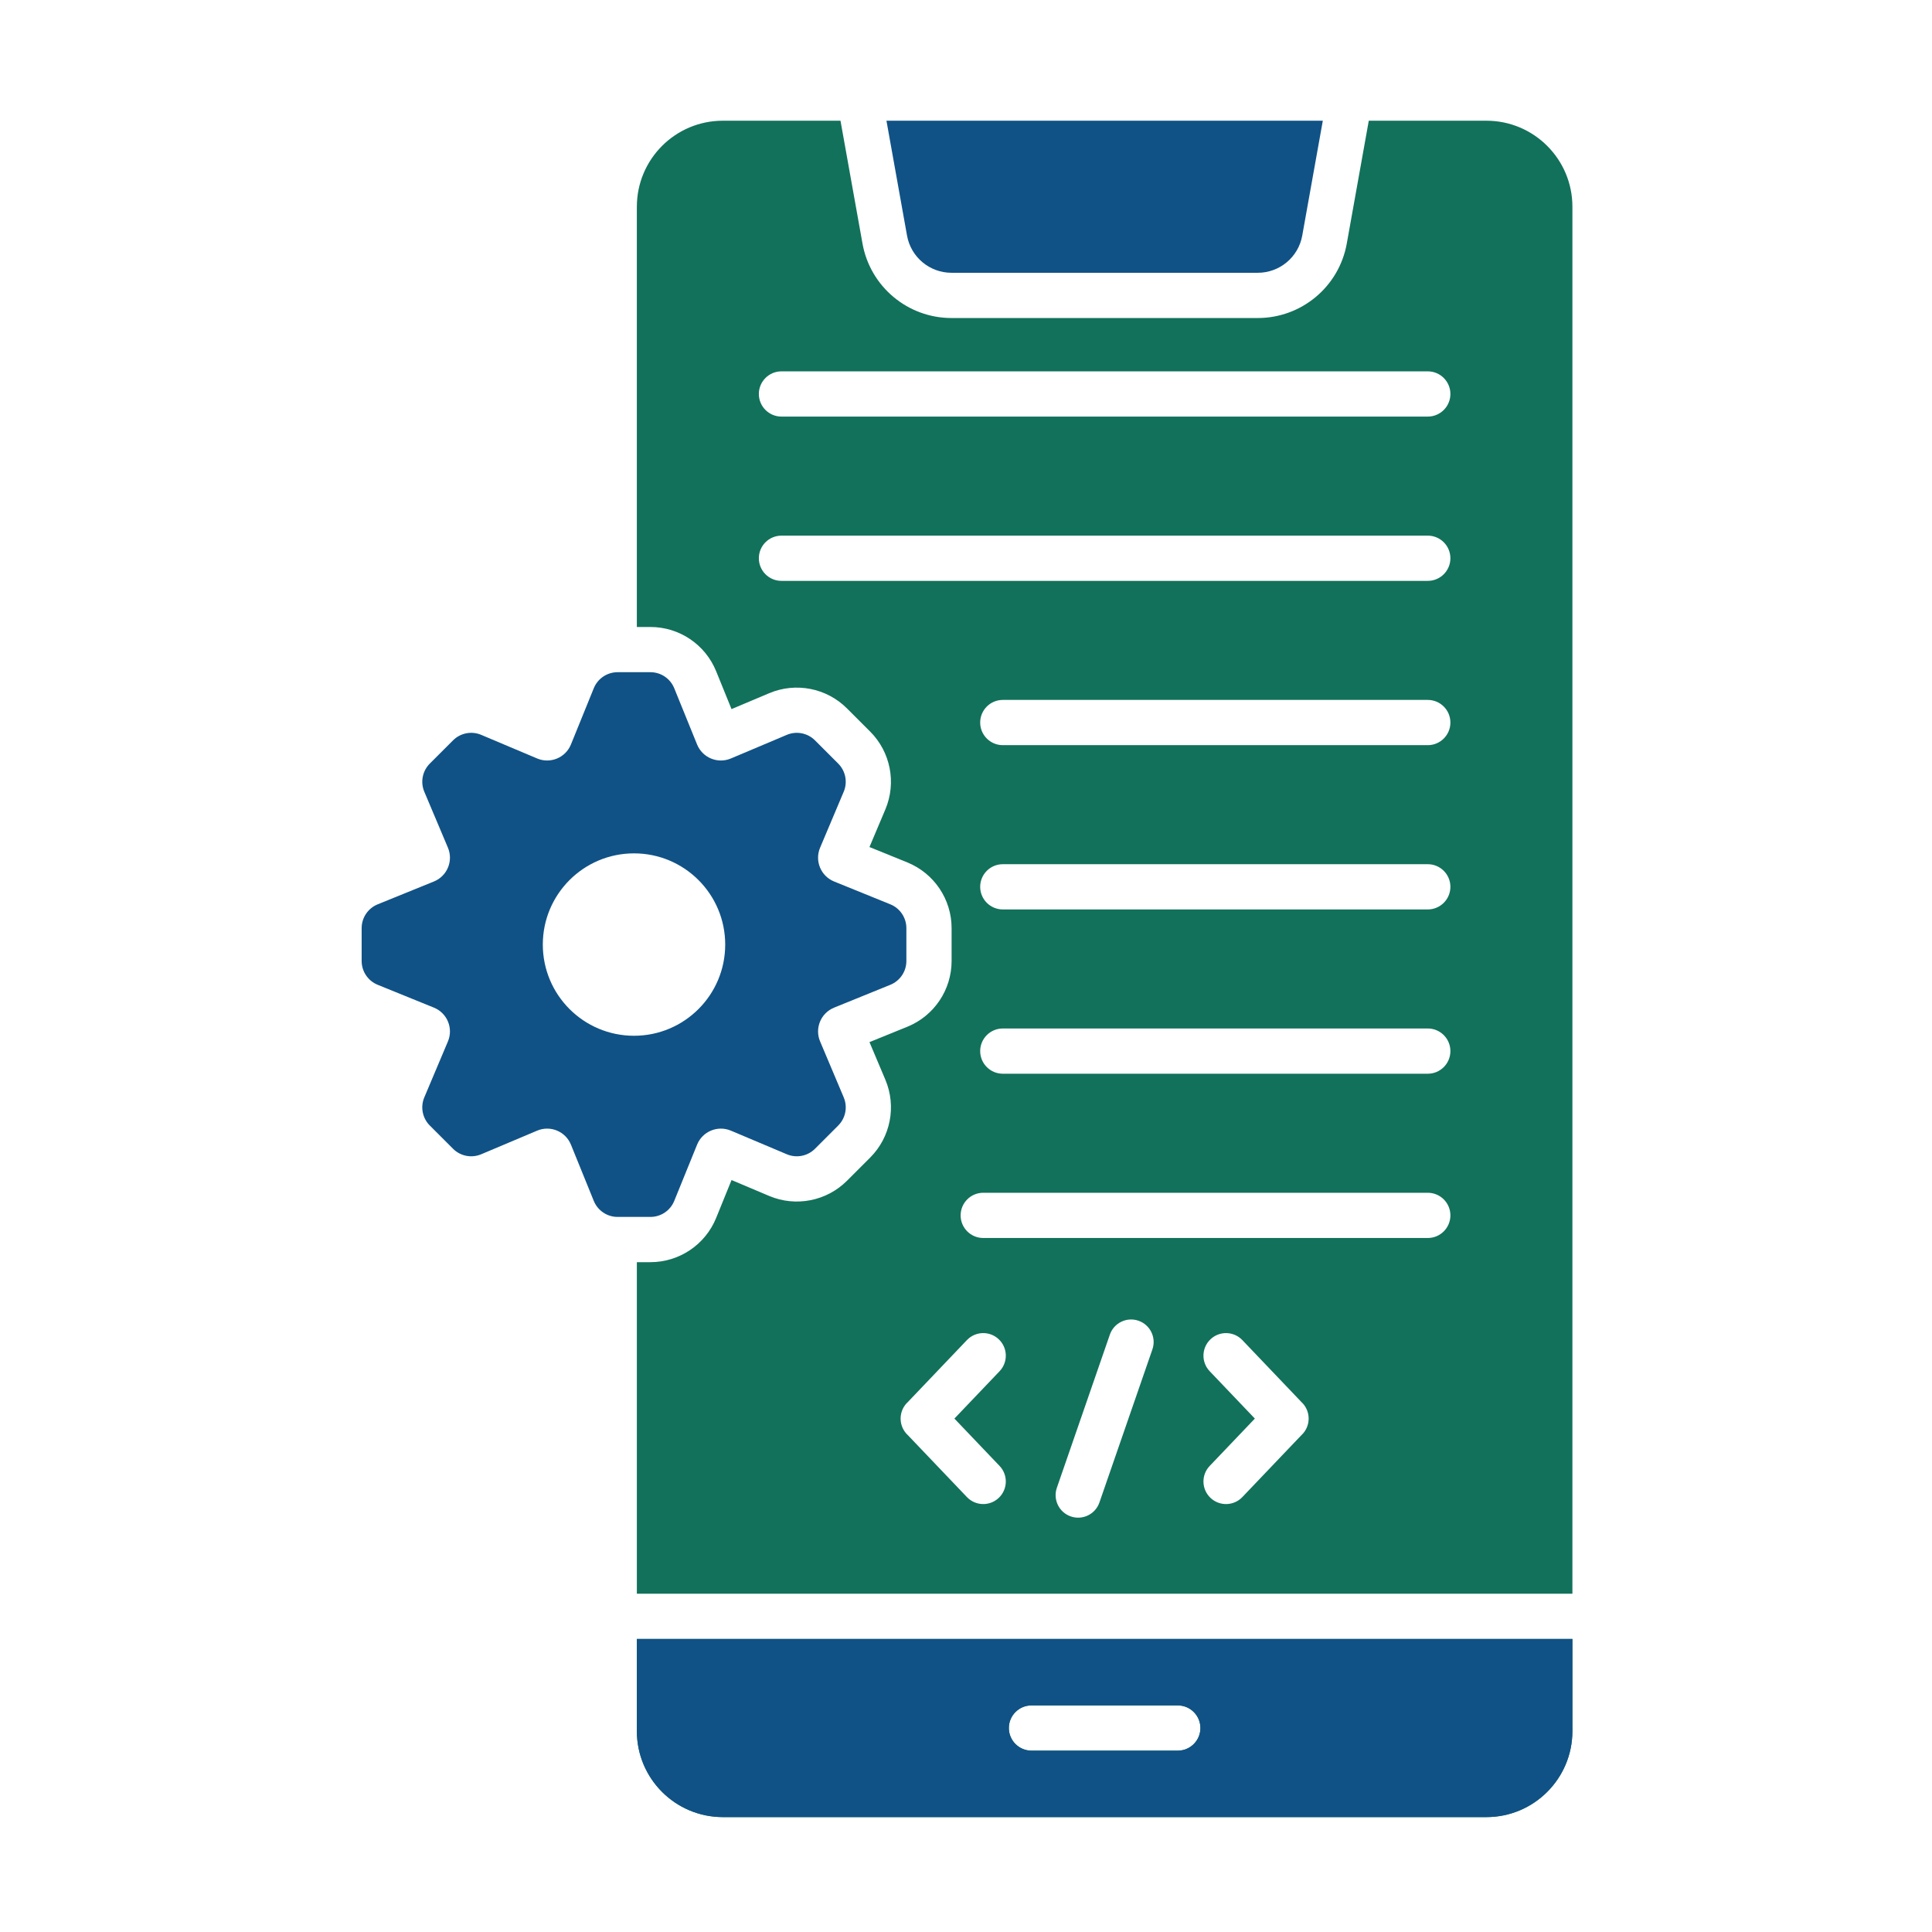
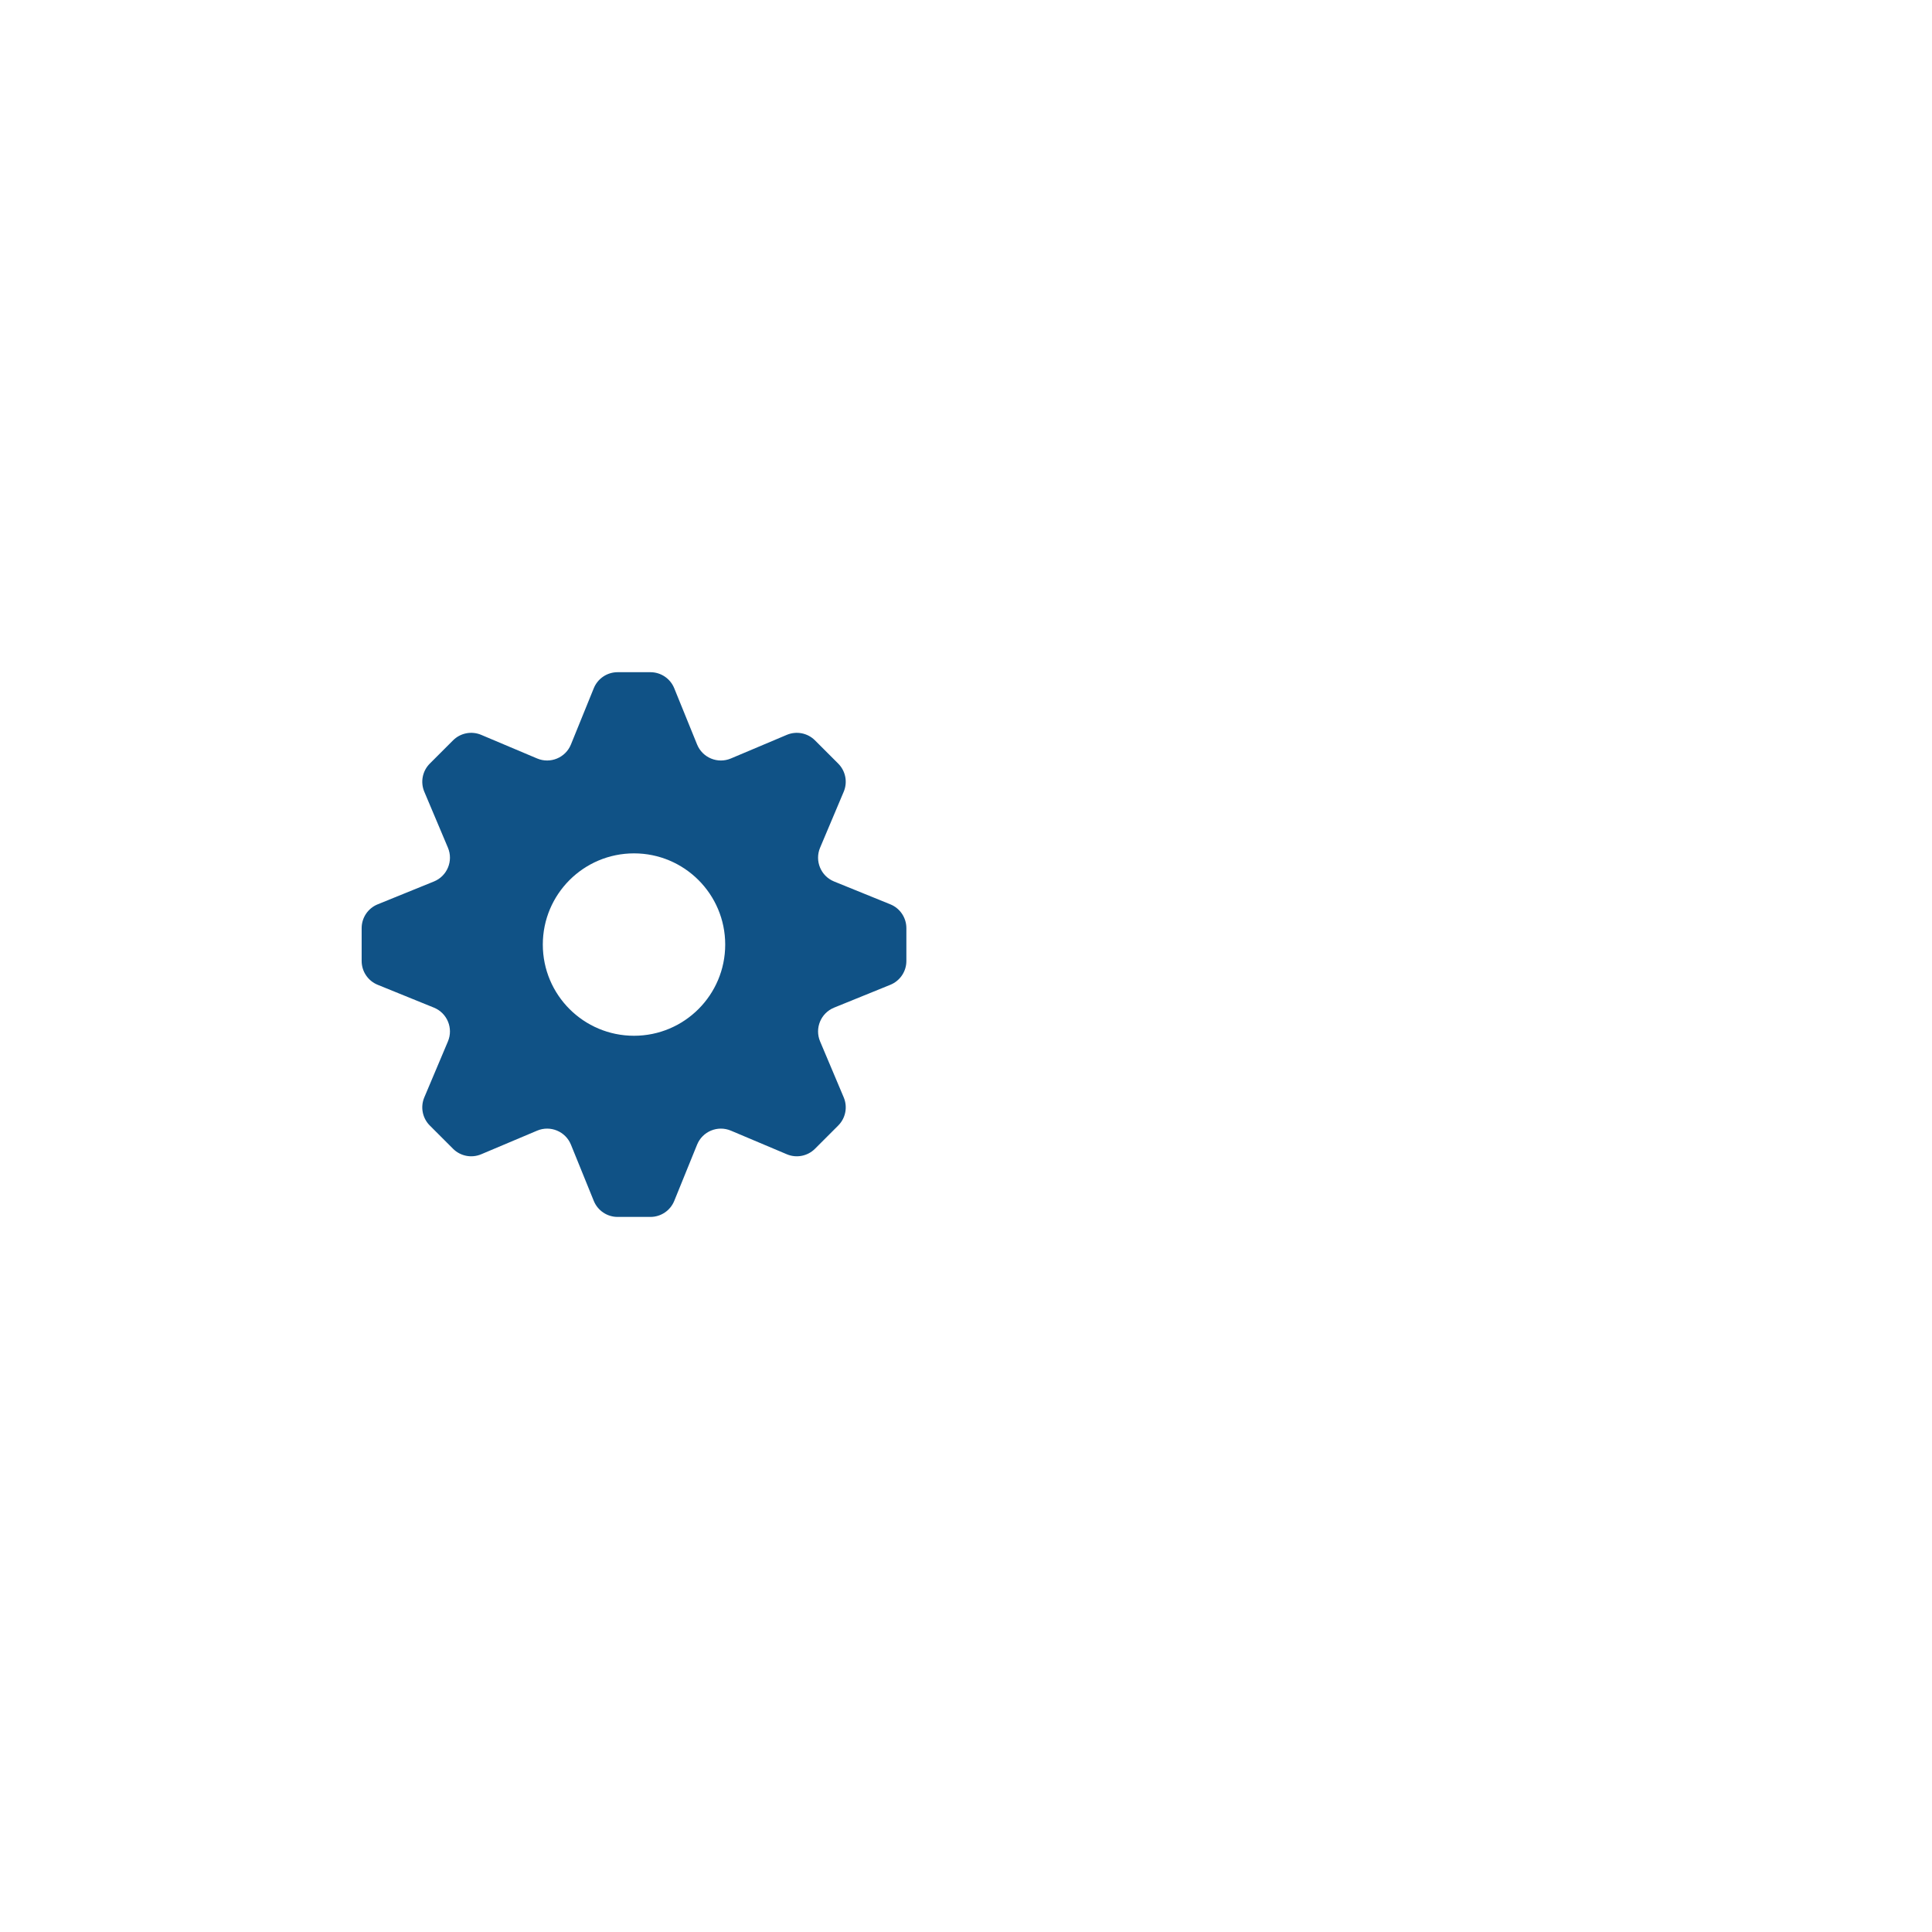
<svg xmlns="http://www.w3.org/2000/svg" version="1.1" id="Layer_1" x="0px" y="0px" width="512px" height="512px" viewBox="0 0 512 512" enable-background="new 0 0 512 512" xml:space="preserve">
-   <path fill="#105286" d="M234.918,31.989l5.452,30.44c1.022,5.707,5.987,9.861,11.784,9.861h81.171  c5.797,0,10.763-4.154,11.784-9.861l5.451-30.44H234.918z" />
-   <path fill="#12715B" d="M168.774,54.786c0-12.591,10.206-22.795,22.795-22.795h31.168l5.833,32.554  c2.045,11.419,11.984,19.734,23.584,19.734h81.171c11.601,0,21.539-8.316,23.584-19.734l5.831-32.554h31.168  c12.59,0,22.797,10.206,22.797,22.795v367.568H168.774v-87.866h3.597c7.649,0,14.537-4.635,17.416-11.722l4.079-10.042l9.983,4.217  c7.034,2.971,15.207,1.374,20.606-4.025l6.156-6.156c5.399-5.399,6.996-13.571,4.025-20.606l-4.217-9.982l10.042-4.078  c7.087-2.88,11.722-9.768,11.722-17.417v-8.707c0-7.649-4.639-14.538-11.725-17.416l-10.042-4.079l4.217-9.983  c2.97-7.034,1.374-15.207-4.025-20.606l-6.157-6.156c-5.399-5.399-13.57-6.996-20.605-4.025l-9.985,4.216l-4.079-10.042  c-2.879-7.087-9.765-11.722-17.416-11.722h-3.595V54.786H168.774z M329.238,355.142c-2.275-2.392-6.059-2.486-8.452-0.21  c-2.392,2.276-2.486,6.06-0.21,8.453l11.973,12.555l-11.973,12.554c-2.276,2.391-2.182,6.176,0.21,8.452s6.177,2.182,8.452-0.21  l15.603-16.358l0.107-0.099c2.396-2.285,2.485-6.079,0.2-8.476l-0.01,0.011L329.238,355.142z M264.902,363.383  c2.276-2.393,2.182-6.176-0.211-8.452c-2.391-2.276-6.176-2.182-8.452,0.21l-15.899,16.672l-0.011-0.011  c-2.284,2.396-2.194,6.189,0.201,8.475l0.107,0.1l15.602,16.358c2.276,2.391,6.06,2.486,8.452,0.21  c2.394-2.276,2.487-6.061,0.211-8.453l-11.975-12.554L264.902,363.383z M305.402,357.589c1.073-3.116-0.583-6.514-3.699-7.586  c-3.115-1.073-6.514,0.583-7.585,3.699l-14.042,40.582c-1.074,3.116,0.582,6.514,3.699,7.587c3.115,1.073,6.513-0.583,7.585-3.699  L305.402,357.589z M207.097,98.412c-3.31,0-5.994,2.684-5.994,5.994c0,3.311,2.684,5.994,5.994,5.994h171.28  c3.311,0,5.994-2.684,5.994-5.994c0-3.31-2.684-5.994-5.994-5.994H207.097z M207.097,141.95c-3.31,0-5.994,2.684-5.994,5.994  c0,3.311,2.684,5.994,5.994,5.994h171.28c3.311,0,5.994-2.684,5.994-5.994c0-3.31-2.684-5.994-5.994-5.994H207.097z   M265.752,185.487c-3.311,0-5.994,2.684-5.994,5.994c0,3.31,2.684,5.994,5.994,5.994h112.625c3.311,0,5.994-2.684,5.994-5.994  c0-3.311-2.684-5.994-5.994-5.994H265.752z M265.752,229.022c-3.311,0-5.994,2.684-5.994,5.994s2.684,5.994,5.994,5.994h112.625  c3.311,0,5.994-2.684,5.994-5.994s-2.684-5.994-5.994-5.994H265.752z M265.752,272.559c-3.311,0-5.994,2.684-5.994,5.994  s2.684,5.994,5.994,5.994h112.625c3.311,0,5.994-2.684,5.994-5.994s-2.684-5.994-5.994-5.994H265.752z M260.57,316.095  c-3.311,0-5.994,2.684-5.994,5.994c0,3.31,2.684,5.993,5.994,5.993h117.807c3.311,0,5.994-2.684,5.994-5.993  c0-3.311-2.684-5.994-5.994-5.994H260.57z M273.35,451.952c-3.311,0-5.994,2.684-5.994,5.993c0,3.311,2.684,5.994,5.994,5.994  h38.777c3.311,0,5.994-2.684,5.994-5.994c0-3.31-2.684-5.993-5.994-5.993H273.35z M416.702,434.342v24.414  c0,12.591-10.207,22.795-22.798,22.795H191.571c-12.591,0-22.795-10.206-22.795-22.795v-24.413L416.702,434.342L416.702,434.342z" />
  <path fill="#105286" d="M235.95,239.656l-14.905-6.053c-3.52-1.429-5.188-5.46-3.711-8.959l6.258-14.821  c1.079-2.553,0.502-5.505-1.458-7.465l-6.157-6.156c-1.96-1.96-4.91-2.536-7.465-1.458l-14.82,6.258  c-3.5,1.478-7.53-0.191-8.959-3.71l-6.055-14.905c-1.044-2.567-3.536-4.247-6.308-4.247h-8.704c-2.772,0-5.266,1.679-6.309,4.247  l-6.053,14.905c-1.429,3.519-5.46,5.188-8.959,3.71l-14.821-6.258c-2.553-1.079-5.505-0.502-7.465,1.458l-6.156,6.156  c-1.96,1.96-2.536,4.91-1.458,7.465l6.258,14.821c1.478,3.499-0.191,7.53-3.71,8.959l-14.905,6.053  c-2.567,1.044-4.247,3.537-4.247,6.309v8.707c0,2.772,1.679,5.266,4.247,6.309l14.905,6.053c3.519,1.43,5.188,5.46,3.71,8.959  l-6.258,14.82c-1.079,2.553-0.502,5.506,1.458,7.466l6.156,6.156c1.96,1.961,4.91,2.536,7.465,1.458l14.821-6.258  c3.499-1.479,7.53,0.191,8.959,3.711l6.053,14.905c1.044,2.567,3.537,4.246,6.309,4.246h8.707c2.772,0,5.266-1.679,6.309-4.246  l6.053-14.905c1.429-3.52,5.46-5.188,8.959-3.711l14.821,6.258c2.553,1.079,5.505,0.503,7.465-1.458l6.156-6.156  c1.96-1.96,2.536-4.91,1.458-7.466l-6.258-14.82c-1.478-3.499,0.191-7.529,3.71-8.959l14.905-6.053  c2.567-1.045,4.247-3.537,4.247-6.309v-8.707C240.196,243.193,238.517,240.698,235.95,239.656z M192.187,250.319  c0,13.349-10.82,24.169-24.168,24.169c-13.348,0-24.168-10.82-24.168-24.169c0-13.348,10.821-24.168,24.168-24.168  C181.366,226.15,192.187,236.97,192.187,250.319L192.187,250.319z" />
-   <path fill="#105286" d="M312.127,451.952c3.311,0,5.994,2.684,5.994,5.993c0,3.311-2.684,5.994-5.994,5.994H273.35  c-3.311,0-5.994-2.684-5.994-5.994c0-3.31,2.684-5.993,5.994-5.993H312.127z M416.702,434.342H168.774v24.413  c0,12.59,10.206,22.795,22.795,22.795h202.335c12.59,0,22.797-10.206,22.797-22.795L416.702,434.342z" />
</svg>